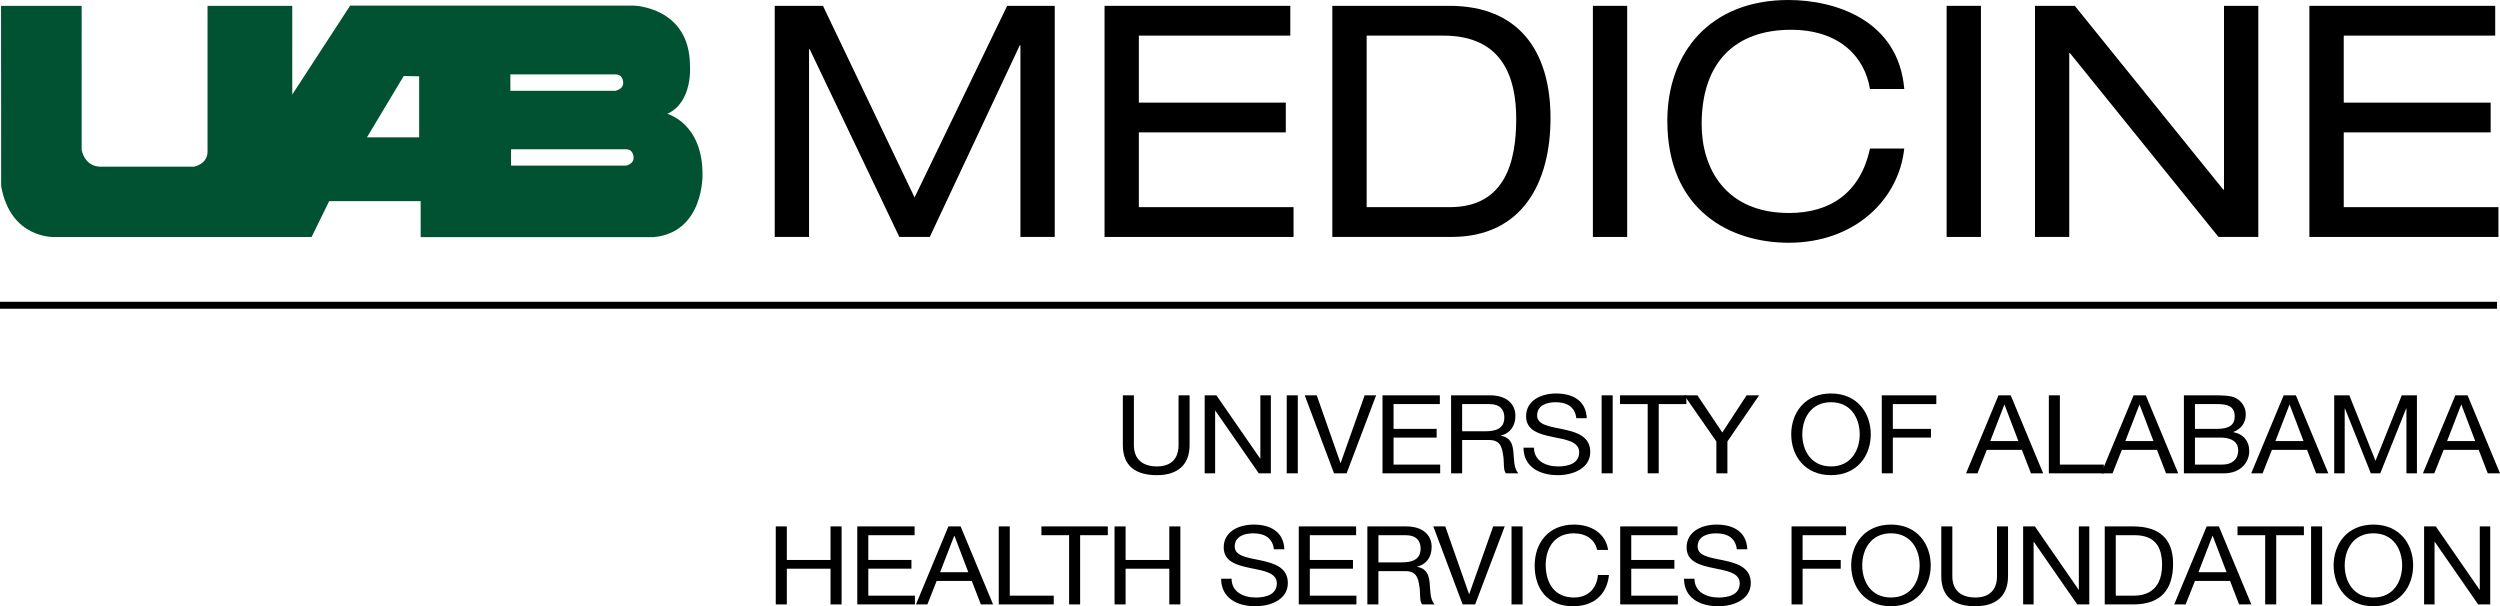
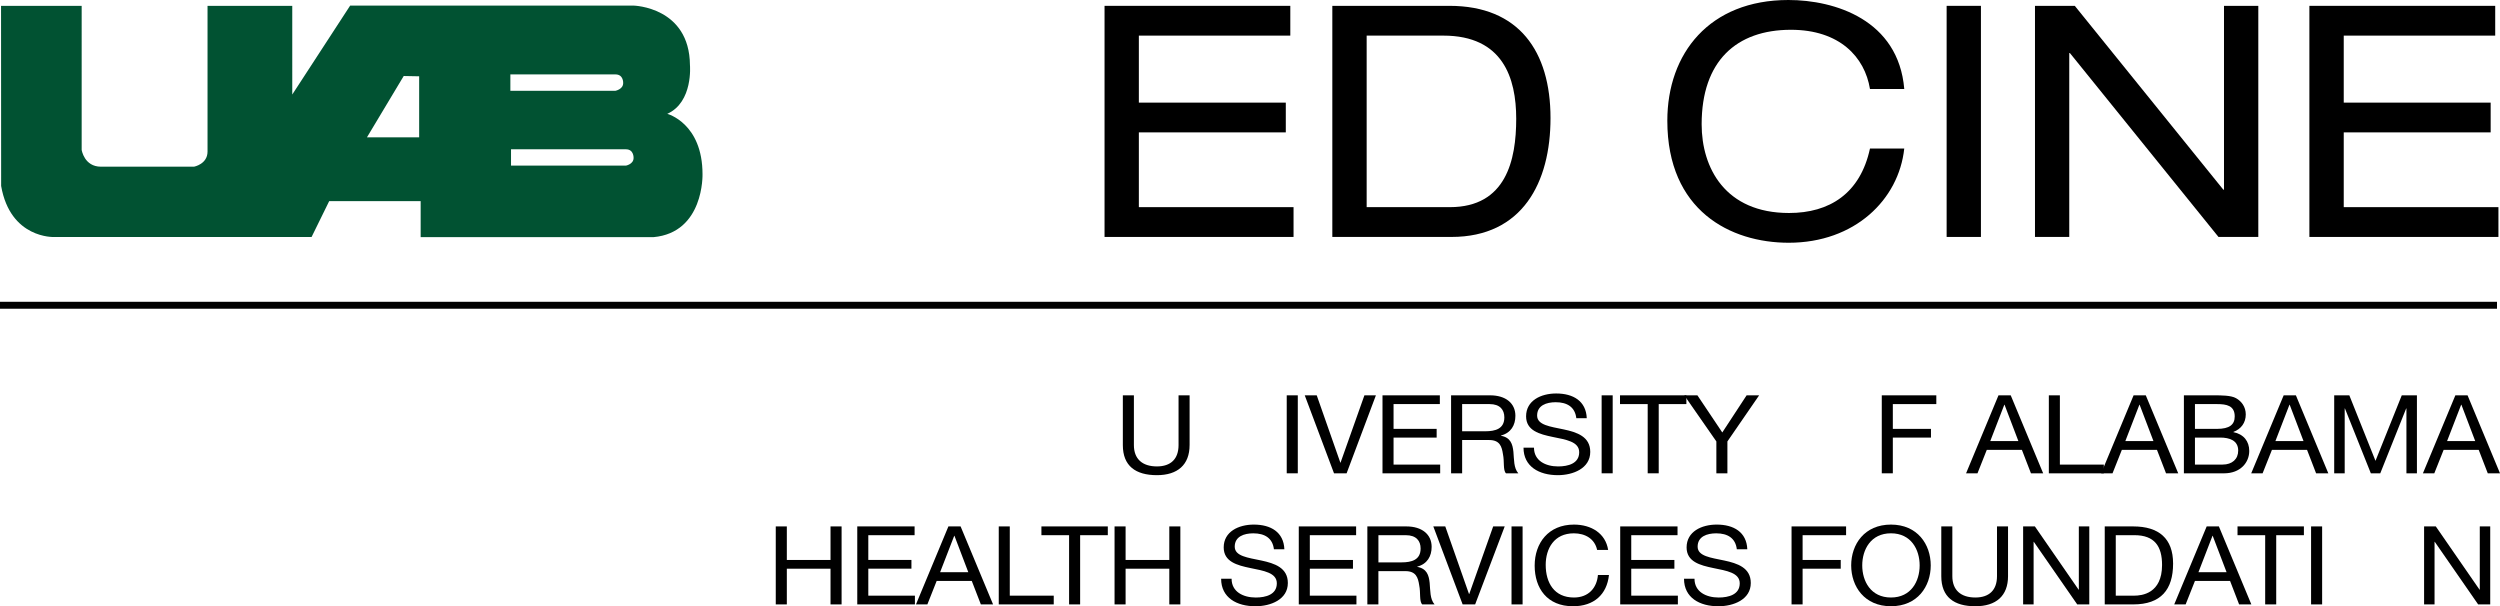
<svg xmlns="http://www.w3.org/2000/svg" version="1.2" baseProfile="tiny" id="Trace" x="0px" y="0px" viewBox="0 0 180.052 43.663" overflow="visible" xml:space="preserve">
  <g>
    <g>
      <line fill="none" stroke="#000000" stroke-width="0.5" x1="0" y1="21.985" x2="179.836" y2="21.985" />
      <path fill="#015232" d="M50.596,12.551c0-3.687-2.538-4.352-2.538-4.352c1.875-0.848,1.633-3.507,1.633-3.507    c-0.033-4.199-4.058-4.289-4.058-4.289H25.219l-4.17,6.405V0.421h-6.102v10.496c0,0.907-0.971,1.088-0.971,1.088H7.27    c-1.208,0-1.388-1.21-1.388-1.21V0.421H0.075l0.007,12.973c0.664,3.806,3.807,3.676,3.807,3.676h18.55l1.27-2.586h6.587v2.596    h16.764C50.717,16.75,50.596,12.551,50.596,12.551z M30.189,9.891h-3.761l2.648-4.417l1.112,0.021V9.891z M36.757,5.359h7.569    c0.589,0,0.556,0.623,0.556,0.623c0,0.45-0.556,0.556-0.556,0.556h-7.569V5.359z M45.631,11.376c0,0.453-0.554,0.553-0.554,0.553    h-8.273v-1.177h8.273C45.662,10.752,45.631,11.376,45.631,11.376z" />
-       <polygon points="72.536,0.421 75.963,0.421 75.963,17.065 73.492,17.065 73.492,3.265 73.444,3.265 66.963,17.065 64.772,17.065     58.314,3.543 58.268,3.543 58.268,17.065 55.797,17.065 55.797,0.421 59.271,0.421 65.868,14.221 72.536,0.421   " />
      <polygon points="79.55,0.421 92.929,0.421 92.929,2.565 82.021,2.565 82.021,7.391 92.604,7.391 92.604,9.534 82.021,9.534     82.021,14.919 93.162,14.919 93.162,17.065 79.55,17.065 79.55,0.421   " />
      <path d="M95.956,0.421h8.439c4.99,0,7.274,3.262,7.274,8.087c0,4.64-2.029,8.557-7.135,8.557h-8.579V0.421L95.956,0.421z     M104.421,14.919c4.057,0,4.778-3.403,4.778-6.364c0-2.938-0.958-5.99-5.246-5.99h-5.525v12.354H104.421L104.421,14.919z" />
-       <polygon points="114.721,0.421 117.191,0.421 117.191,17.065 114.721,17.065 114.721,0.421   " />
      <path d="M134.677,6.41c-0.375-2.309-2.193-4.265-5.691-4.265c-3.939,0-6.432,2.26-6.432,6.807c0,3.146,1.7,6.388,6.293,6.388    c2.913,0,5.13-1.4,5.83-4.641h2.469c-0.395,3.683-3.566,6.784-8.323,6.784c-4.193,0-8.741-2.308-8.741-8.788    c0-4.848,3.03-8.695,8.72-8.695c3.334,0,7.926,1.423,8.345,6.41H134.677L134.677,6.41z" />
      <polygon points="140.198,0.421 142.668,0.421 142.668,17.065 140.198,17.065 140.198,0.421   " />
      <polygon points="149.079,3.824 149.03,3.824 149.03,17.065 146.561,17.065 146.561,0.421 149.428,0.421 160.126,13.661     160.174,13.661 160.174,0.421 162.645,0.421 162.645,17.065 159.777,17.065 149.079,3.824   " />
      <polygon points="166.324,0.421 179.707,0.421 179.707,2.565 168.798,2.565 168.798,7.391 179.379,7.391 179.379,9.534     168.798,9.534 168.798,14.919 179.939,14.919 179.939,17.065 166.324,17.065 166.324,0.421   " />
    </g>
    <g>
      <path d="M85.675,32.058c0,1.417-0.863,2.164-2.354,2.164c-1.54,0-2.453-0.669-2.453-2.164v-3.586h0.796v3.586    c0,0.991,0.602,1.534,1.657,1.534c1.005,0,1.559-0.543,1.559-1.534v-3.586h0.796V32.058z" />
-       <path d="M86.762,28.472h0.846l3.148,4.556h0.016v-4.556h0.756v5.616h-0.87l-3.126-4.506h-0.017v4.506h-0.753V28.472z" />
      <path d="M92.671,28.472h0.797v5.616h-0.797V28.472z" />
-       <path d="M96.984,34.088h-0.907l-2.108-5.616h0.863l1.708,4.868h0.017l1.726-4.868h0.828L96.984,34.088z" />
+       <path d="M96.984,34.088h-0.907l-2.108-5.616h0.863l1.708,4.868l1.726-4.868h0.828L96.984,34.088z" />
      <path d="M99.569,28.472h4.13v0.631h-3.334v1.785h3.104v0.627h-3.104v1.944h3.358v0.629h-4.154V28.472z" />
      <path d="M104.509,28.472h2.815c1.122,0,1.816,0.575,1.816,1.472c0,0.677-0.317,1.233-1.039,1.423v0.017    c0.695,0.126,0.838,0.605,0.896,1.156c0.051,0.55,0.016,1.164,0.353,1.549h-0.888c-0.227-0.228-0.102-0.833-0.219-1.385    c-0.083-0.55-0.226-1.013-0.996-1.013h-1.943v2.397h-0.796V28.472z M106.964,31.061c0.744,0,1.38-0.181,1.38-1    c0-0.55-0.316-0.958-1.062-0.958h-1.978v1.958H106.964z" />
      <path d="M113.527,30.117c-0.092-0.804-0.663-1.149-1.482-1.149c-0.67,0-1.34,0.227-1.34,0.961c0,0.691,0.954,0.793,1.917,0.998    c0.956,0.204,1.909,0.52,1.909,1.62c0,1.194-1.248,1.675-2.336,1.675c-1.34,0-2.471-0.615-2.471-1.982h0.754    c0,0.944,0.838,1.353,1.741,1.353c0.722,0,1.516-0.212,1.516-1.021c0-0.771-0.953-0.908-1.908-1.103    c-0.954-0.196-1.917-0.456-1.917-1.486c0-1.141,1.079-1.644,2.168-1.644c1.223,0,2.152,0.543,2.201,1.778H113.527z" />
      <path d="M115.351,28.472h0.796v5.616h-0.796V28.472z" />
      <path d="M118.668,29.103h-1.994v-0.631h4.78v0.631h-1.992v4.985h-0.794V29.103z" />
      <path d="M124.409,31.793v2.295h-0.795v-2.295l-2.31-3.321h0.945l1.792,2.675l1.752-2.675h0.901L124.409,31.793z" />
-       <path d="M131.87,28.339c1.901,0,2.864,1.415,2.864,2.941c0,1.526-0.963,2.941-2.864,2.941c-1.901,0-2.865-1.415-2.865-2.941    C129.005,29.754,129.969,28.339,131.87,28.339z M131.87,33.592c1.456,0,2.068-1.181,2.068-2.312c0-1.132-0.612-2.312-2.068-2.312    c-1.457,0-2.067,1.181-2.067,2.312C129.803,32.411,130.413,33.592,131.87,33.592z" />
      <path d="M135.527,28.472h3.928v0.631h-3.132v1.785h2.747v0.627h-2.747v2.573h-0.796V28.472z" />
      <path d="M143.933,28.472h0.881l2.336,5.616h-0.879l-0.653-1.689h-2.528l-0.67,1.689h-0.822L143.933,28.472z M143.34,31.768h2.026    l-0.997-2.619h-0.017L143.34,31.768z" />
      <path d="M147.559,28.472h0.795v4.987h3.166v0.629h-3.961V28.472z" />
      <path d="M153.663,28.472h0.878l2.336,5.616h-0.878l-0.653-1.689h-2.529l-0.671,1.689h-0.818L153.663,28.472z M153.068,31.768    h2.026l-0.997-2.619h-0.017L153.068,31.768z" />
      <path d="M157.286,28.472h2.17c0.526,0,1.223,0,1.584,0.205c0.394,0.22,0.702,0.621,0.702,1.172c0,0.599-0.335,1.049-0.889,1.257    v0.018c0.738,0.142,1.14,0.66,1.14,1.353c0,0.826-0.627,1.612-1.817,1.612h-2.89V28.472z M158.082,30.888h1.591    c0.904,0,1.273-0.307,1.273-0.898c0-0.777-0.586-0.887-1.273-0.887h-1.591V30.888z M158.082,33.459h1.993    c0.688,0,1.122-0.394,1.122-1.007c0-0.733-0.628-0.938-1.297-0.938h-1.818V33.459z" />
      <path d="M164.472,28.472h0.88l2.335,5.616h-0.88l-0.652-1.689h-2.528l-0.672,1.689h-0.82L164.472,28.472z M163.876,31.768h2.026    l-0.997-2.619h-0.017L163.876,31.768z" />
      <path d="M168.111,28.472h1.09l1.884,4.718l1.892-4.718h1.092v5.616h-0.756v-4.672h-0.018l-1.866,4.672h-0.679l-1.866-4.672h-0.017    v4.672h-0.756V28.472z" />
      <path d="M176.837,28.472h0.879l2.336,5.616h-0.88l-0.653-1.689h-2.526l-0.672,1.689h-0.82L176.837,28.472z M176.24,31.768h2.028    l-0.996-2.619h-0.018L176.24,31.768z" />
      <path d="M55.871,37.913h0.797v2.416h3.147v-2.416h0.797v5.617h-0.797v-2.572h-3.147v2.572h-0.797V37.913z" />
      <path d="M61.741,37.913h4.129v0.632h-3.334v1.784h3.106v0.629h-3.106V42.9h3.357v0.63h-4.152V37.913z" />
      <path d="M68.305,37.913h0.878l2.339,5.617h-0.88l-0.654-1.691h-2.528l-0.67,1.691h-0.821L68.305,37.913z M67.708,41.209h2.029    l-0.996-2.619h-0.018L67.708,41.209z" />
      <path d="M71.931,37.913h0.794V42.9h3.166v0.63h-3.96V37.913z" />
      <path d="M76.997,38.545h-1.993v-0.632h4.781v0.632h-1.993v4.985h-0.795V38.545z" />
      <path d="M80.271,37.913h0.795v2.416h3.148v-2.416h0.796v5.617h-0.796v-2.572h-3.148v2.572h-0.795V37.913z" />
      <path d="M91.749,39.559c-0.094-0.802-0.662-1.148-1.483-1.148c-0.67,0-1.34,0.227-1.34,0.96c0,0.692,0.955,0.793,1.919,0.998    c0.953,0.204,1.907,0.52,1.907,1.62c0,1.195-1.247,1.675-2.335,1.675c-1.339,0-2.47-0.613-2.47-1.982H88.7    c0,0.943,0.838,1.352,1.742,1.352c0.722,0,1.516-0.212,1.516-1.021c0-0.771-0.953-0.906-1.909-1.103    c-0.955-0.198-1.917-0.455-1.917-1.486c0-1.14,1.079-1.643,2.168-1.643c1.223,0,2.151,0.541,2.201,1.777H91.749z" />
      <path d="M93.539,37.913h4.13v0.632h-3.335v1.784h3.108v0.629h-3.108V42.9h3.358v0.63h-4.153V37.913z" />
      <path d="M98.479,37.913h2.812c1.121,0,1.817,0.577,1.817,1.472c0,0.678-0.317,1.235-1.038,1.424v0.016    c0.694,0.126,0.838,0.605,0.896,1.155c0.05,0.551,0.016,1.165,0.352,1.551h-0.887c-0.228-0.229-0.102-0.833-0.219-1.385    c-0.083-0.549-0.227-1.013-0.996-1.013h-1.943v2.397h-0.795V37.913z M100.933,40.503c0.746,0,1.381-0.182,1.381-1    c0-0.551-0.317-0.958-1.062-0.958h-1.977v1.958H100.933z" />
      <path d="M106.241,43.53h-0.901l-2.112-5.617h0.862l1.709,4.869h0.016l1.725-4.869h0.83L106.241,43.53z" />
      <path d="M108.861,37.913h0.797v5.617h-0.797V37.913z" />
      <path d="M115.026,39.606c-0.17-0.795-0.848-1.196-1.677-1.196c-1.422,0-2.026,1.101-2.026,2.272c0,1.281,0.604,2.351,2.035,2.351    c1.046,0,1.649-0.69,1.726-1.619h0.795c-0.15,1.399-1.081,2.249-2.588,2.249c-1.858,0-2.763-1.29-2.763-2.924    c0-1.629,0.988-2.958,2.83-2.958c1.246,0,2.277,0.629,2.462,1.825H115.026z" />
      <path d="M116.689,37.913h4.128v0.632h-3.333v1.784h3.107v0.629h-3.107V42.9h3.358v0.63h-4.153V37.913z" />
      <path d="M125.087,39.559c-0.092-0.802-0.66-1.148-1.481-1.148c-0.67,0-1.341,0.227-1.341,0.96c0,0.692,0.955,0.793,1.918,0.998    c0.955,0.204,1.91,0.52,1.91,1.62c0,1.195-1.248,1.675-2.336,1.675c-1.341,0-2.473-0.613-2.473-1.982h0.755    c0,0.943,0.838,1.352,1.742,1.352c0.72,0,1.516-0.212,1.516-1.021c0-0.771-0.955-0.906-1.909-1.103    c-0.955-0.198-1.918-0.455-1.918-1.486c0-1.14,1.081-1.643,2.17-1.643c1.223,0,2.152,0.541,2.202,1.777H125.087z" />
      <path d="M129.029,37.913h3.928v0.632h-3.132v1.784h2.746v0.629h-2.746v2.572h-0.796V37.913z" />
      <path d="M136.188,37.781c1.901,0,2.865,1.414,2.865,2.94c0,1.526-0.964,2.941-2.865,2.941c-1.9,0-2.864-1.415-2.864-2.941    C133.324,39.195,134.288,37.781,136.188,37.781z M136.188,43.033c1.457,0,2.067-1.178,2.067-2.312c0-1.132-0.61-2.312-2.067-2.312    c-1.457,0-2.068,1.18-2.068,2.312C134.12,41.855,134.731,43.033,136.188,43.033z" />
      <path d="M144.62,41.499c0,1.418-0.862,2.164-2.354,2.164c-1.539,0-2.453-0.669-2.453-2.164v-3.586h0.796v3.586    c0,0.993,0.604,1.534,1.657,1.534c1.004,0,1.559-0.541,1.559-1.534v-3.586h0.795V41.499z" />
      <path d="M145.707,37.913h0.847l3.148,4.556h0.017v-4.556h0.753v5.617h-0.869l-3.125-4.507h-0.016v4.507h-0.755V37.913z" />
      <path d="M151.585,37.913h2.052c1.843,0,2.871,0.867,2.871,2.676c0,1.88-0.879,2.941-2.871,2.941h-2.052V37.913z M152.379,42.9    h1.323c0.544,0,2.011-0.142,2.011-2.21c0-1.336-0.528-2.146-1.993-2.146h-1.341V42.9z" />
      <path d="M158.927,37.913h0.879l2.338,5.617h-0.881l-0.651-1.691h-2.53l-0.67,1.691h-0.822L158.927,37.913z M158.334,41.209h2.025    l-0.998-2.619h-0.016L158.334,41.209z" />
      <path d="M163.14,38.545h-1.992v-0.632h4.781v0.632h-1.994v4.985h-0.795V38.545z" />
      <path d="M166.446,37.913h0.796v5.617h-0.796V37.913z" />
-       <path d="M170.935,37.781c1.9,0,2.862,1.414,2.862,2.94c0,1.526-0.962,2.941-2.862,2.941c-1.901,0-2.865-1.415-2.865-2.941    C168.069,39.195,169.033,37.781,170.935,37.781z M170.935,43.033c1.457,0,2.069-1.178,2.069-2.312    c0-1.132-0.612-2.312-2.069-2.312c-1.458,0-2.067,1.18-2.067,2.312C168.867,41.855,169.477,43.033,170.935,43.033z" />
      <path d="M174.585,37.913h0.844l3.149,4.556h0.018v-4.556h0.752v5.617h-0.87l-3.123-4.507h-0.017v4.507h-0.753V37.913z" />
    </g>
  </g>
</svg>